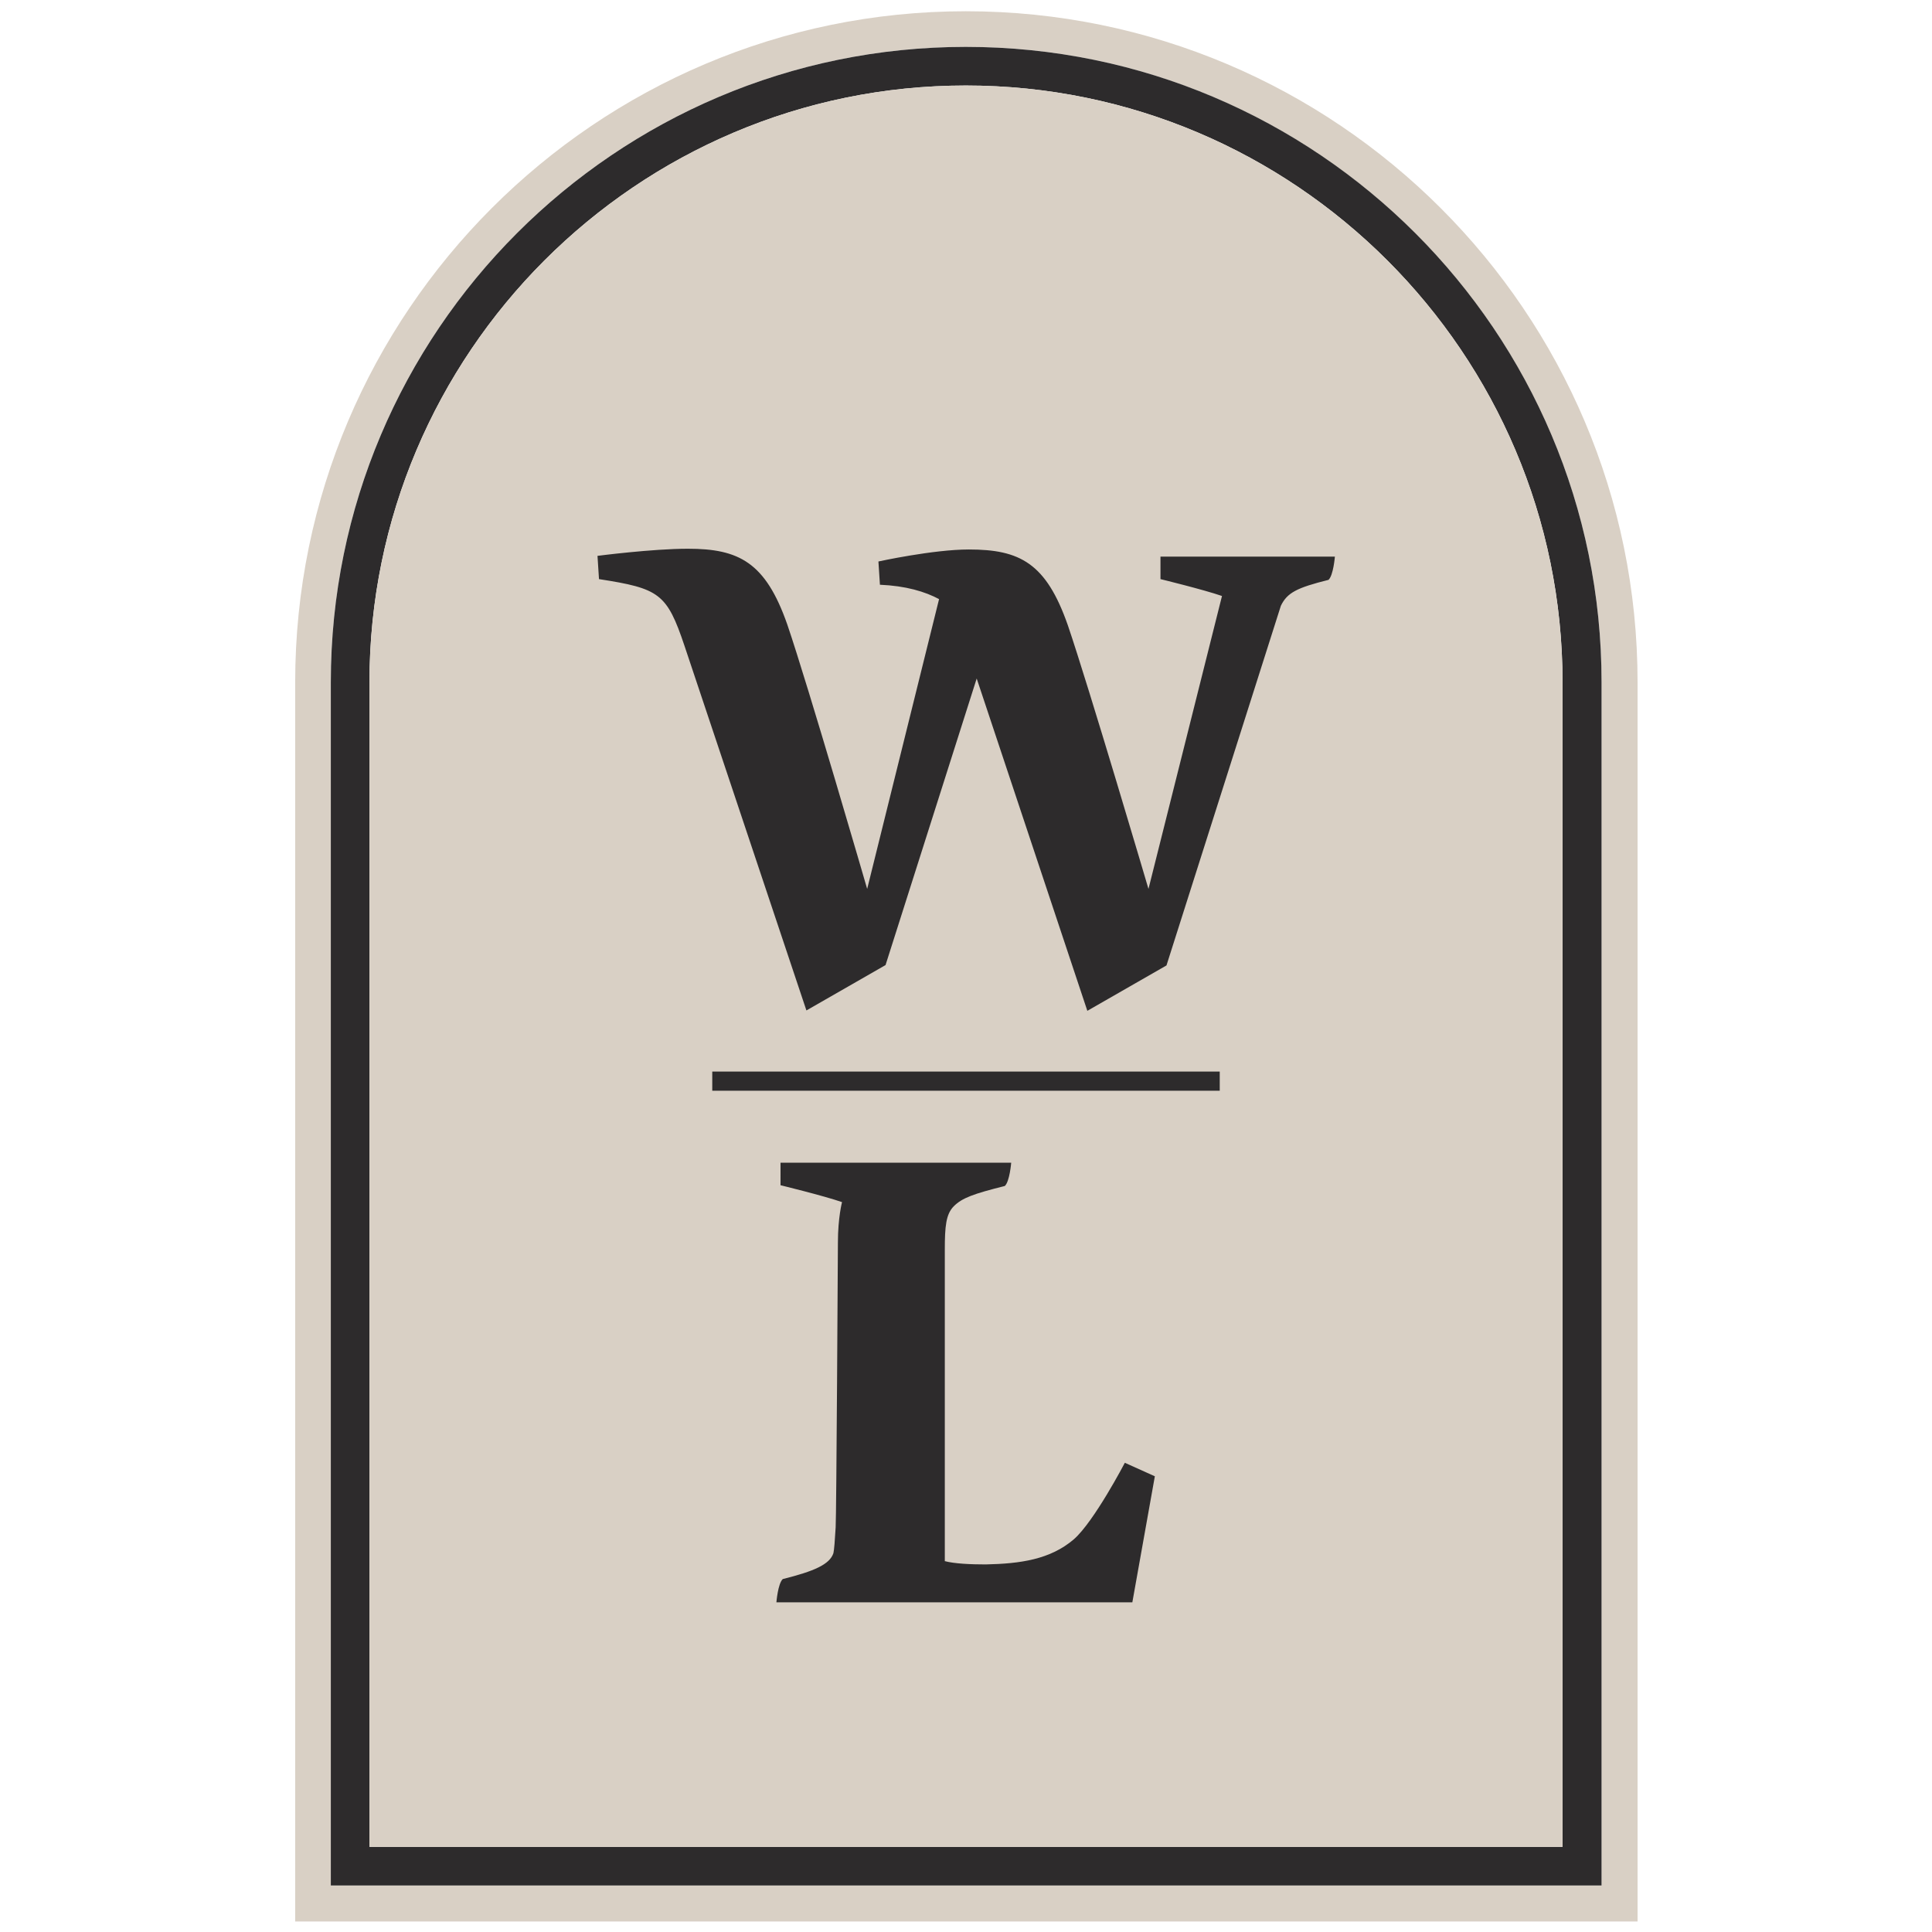
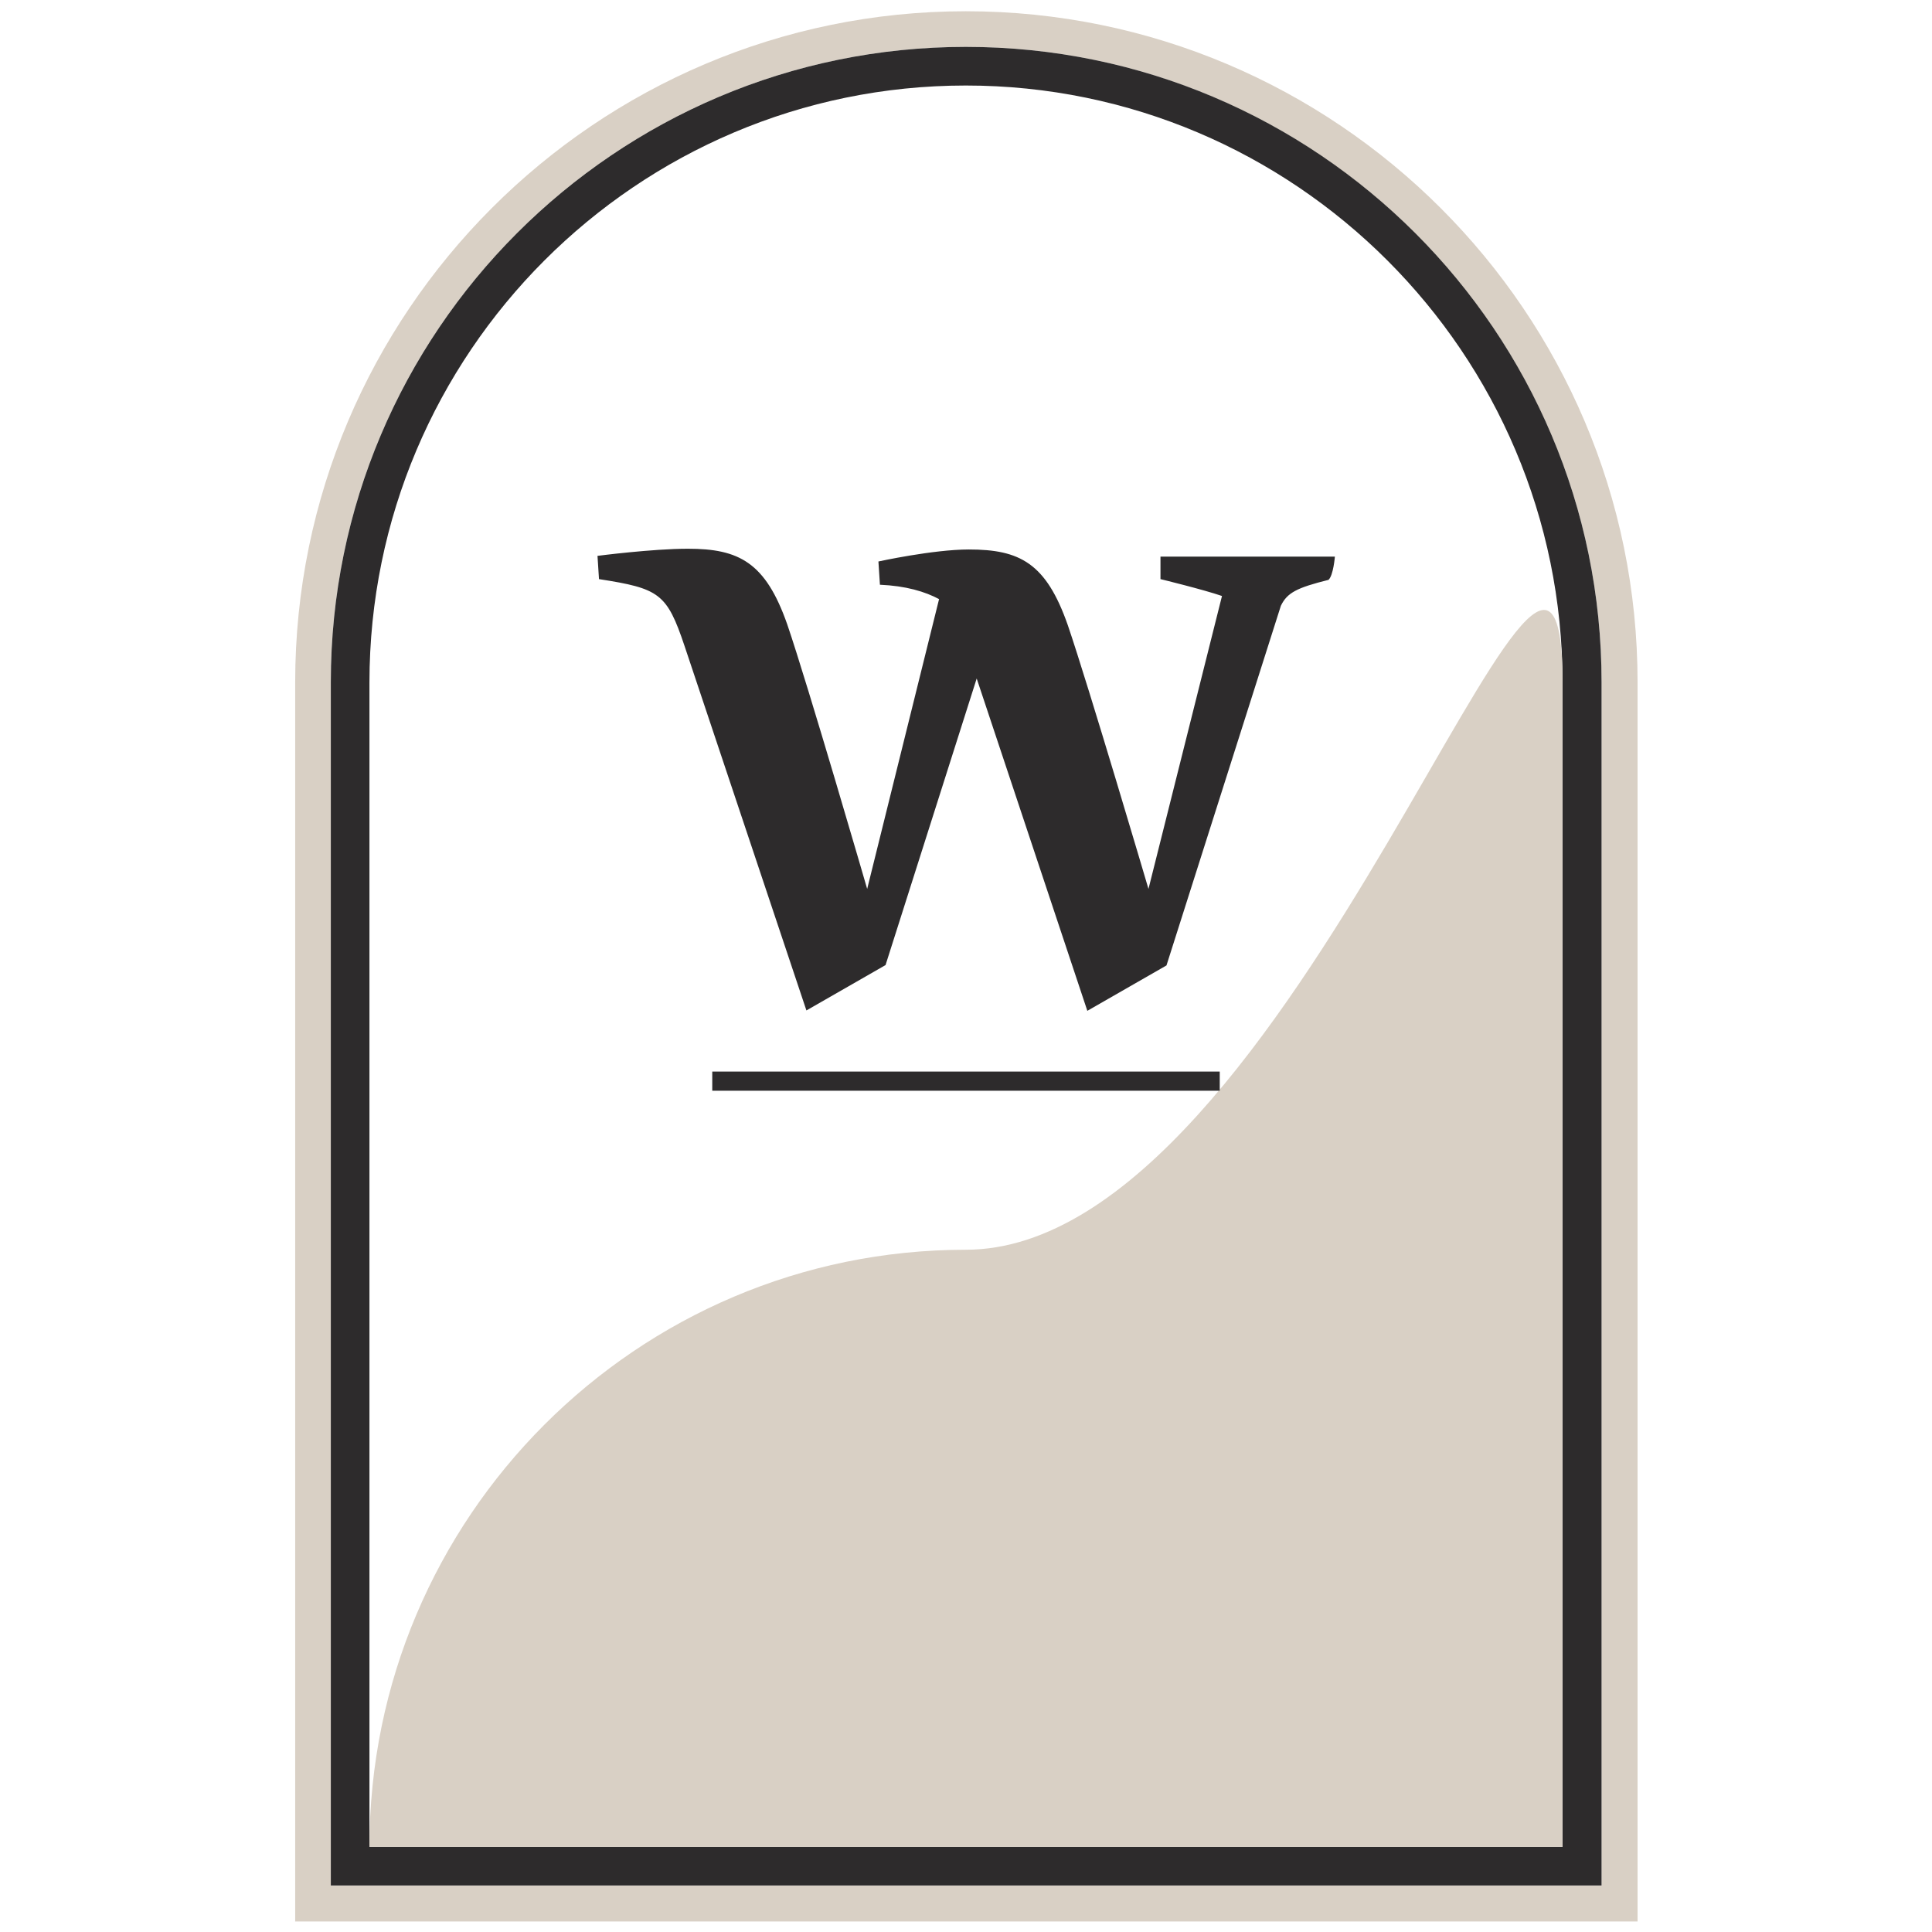
<svg xmlns="http://www.w3.org/2000/svg" data-bbox="0 0 51.51 51.51" viewBox="0 0 51.51 51.51" data-type="ugc">
  <g>
    <path d="M25.75.3C15.89.3 7.87 8.33 7.87 18.19v33.04h35.79V18.19C43.66 8.33 35.63.3 25.75.3ZM42.7 50.27H8.82V18.19c0-9.34 7.59-16.94 16.93-16.94S42.7 8.85 42.7 18.19v32.08Z" fill="#d9d0c5" />
    <path d="M25.75 1.25c-9.34 0-16.93 7.6-16.93 16.94v32.08H42.7V18.19c0-9.34-7.59-16.94-16.95-16.94Zm15.91 47.99H9.85V18.2c0-8.78 7.13-15.92 15.9-15.92S41.66 9.42 41.66 18.2v31.04Z" fill="#2d2b2c" />
-     <path d="M41.66 18.2v31.04H9.85V18.2c0-8.78 7.13-15.92 15.9-15.92S41.66 9.42 41.66 18.2Z" fill="#d9d0c5" />
+     <path d="M41.66 18.2v31.04H9.85c0-8.78 7.13-15.92 15.9-15.92S41.66 9.42 41.66 18.2Z" fill="#d9d0c5" />
    <path d="M25.05 15.98c-.39-.21-.9-.36-1.59-.39l-.04-.62s1.46-.32 2.41-.32c1.36 0 2.06.36 2.64 2.02.56 1.64 2.15 7.03 2.15 7.03l1.96-7.81c-.49-.17-1.64-.45-1.64-.45v-.6h4.65s-.04.5-.17.62c-.84.21-1.1.34-1.27.69l-3.05 9.59-2.11 1.21-2.95-8.86-2.43 7.64-2.11 1.21-3.25-9.72c-.47-1.4-.67-1.53-2.28-1.78l-.04-.62s1.46-.19 2.41-.19c1.36 0 2.07.36 2.65 2.02.56 1.64 2.13 7.05 2.13 7.05l1.92-7.74Z" fill="#2d2b2c" />
-     <path d="M25.18 41.62c.26.07.69.09 1.1.09.92-.02 1.72-.13 2.35-.67.54-.47 1.36-2.04 1.36-2.04l.8.36-.6 3.36H20.7s.04-.5.17-.62c.84-.21 1.25-.39 1.35-.69.02-.09.04-.34.06-.69.02-.24.06-7.59.06-7.59 0-.67.11-1.08.11-1.08-.49-.17-1.64-.45-1.64-.45V31h6.15s-.04.5-.17.62c-.84.21-1.14.32-1.36.54-.21.21-.24.54-.24 1.16v8.3Z" fill="#2d2b2c" />
    <path fill="#2d2b2c" d="M32.52 28.57v.51H18.99v-.51h13.53z" />
-     <path fill="none" d="M51.51 0v51.51H0V0h51.51z" />
  </g>
</svg>